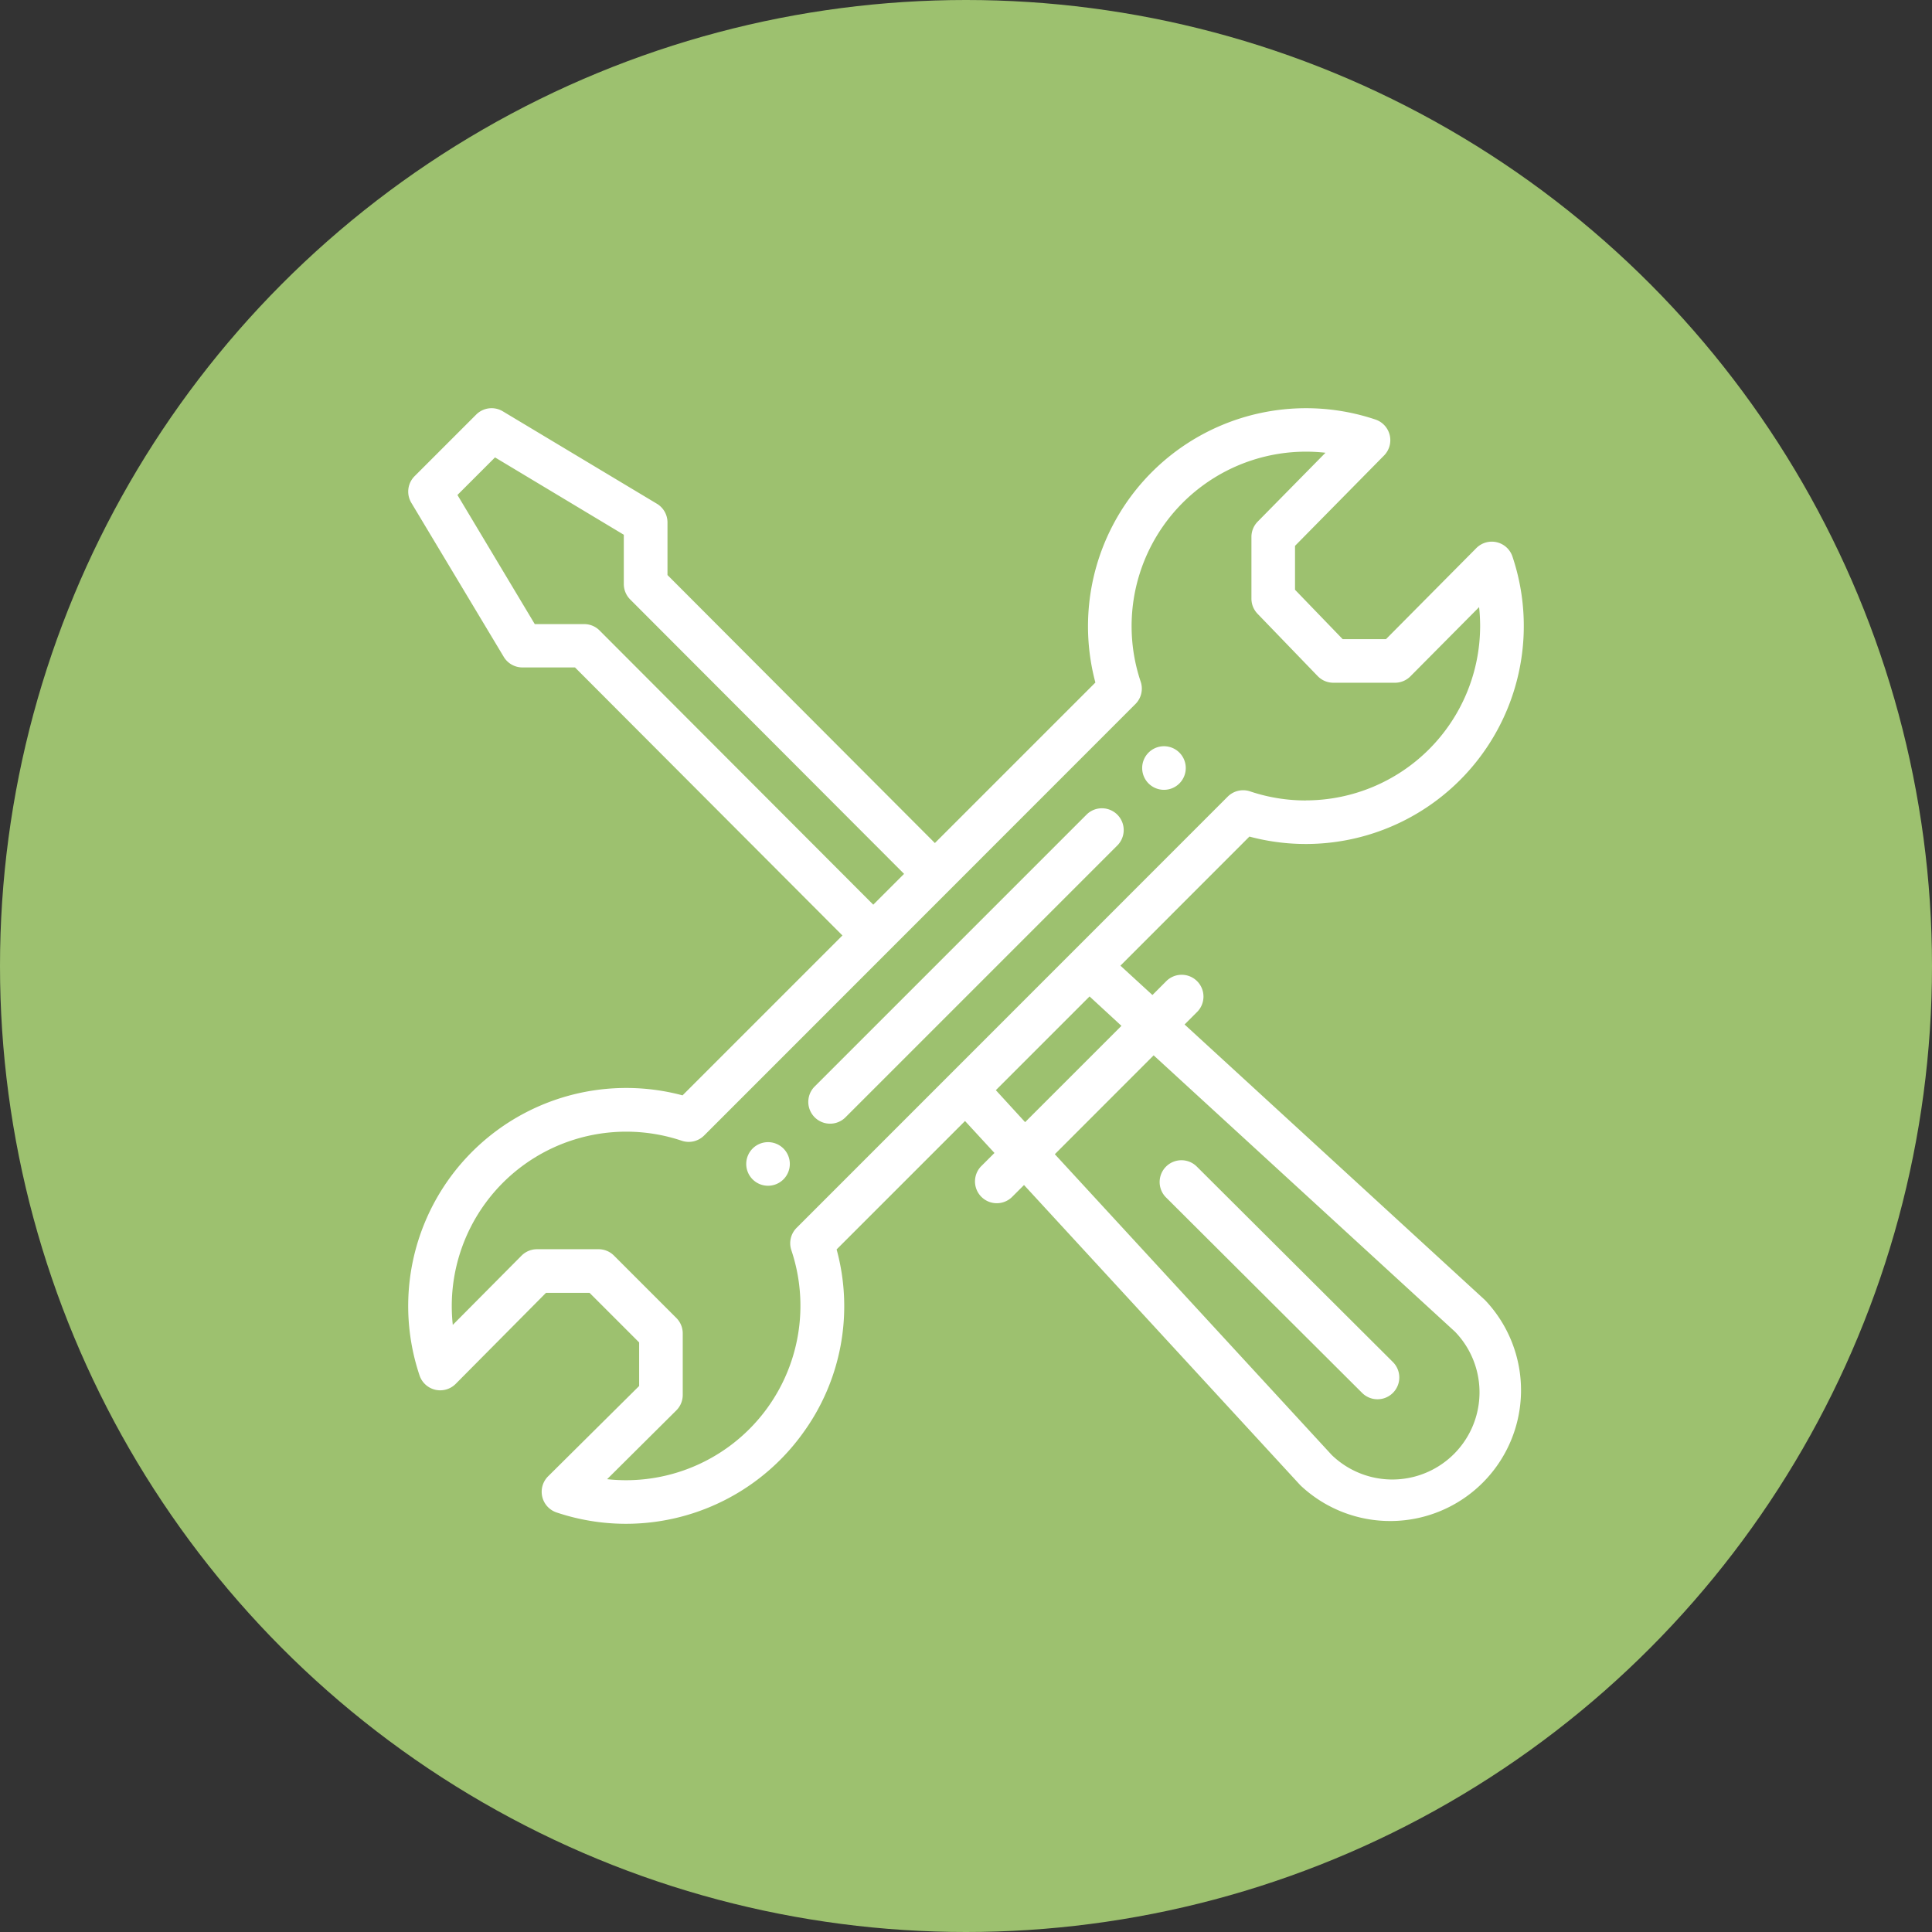
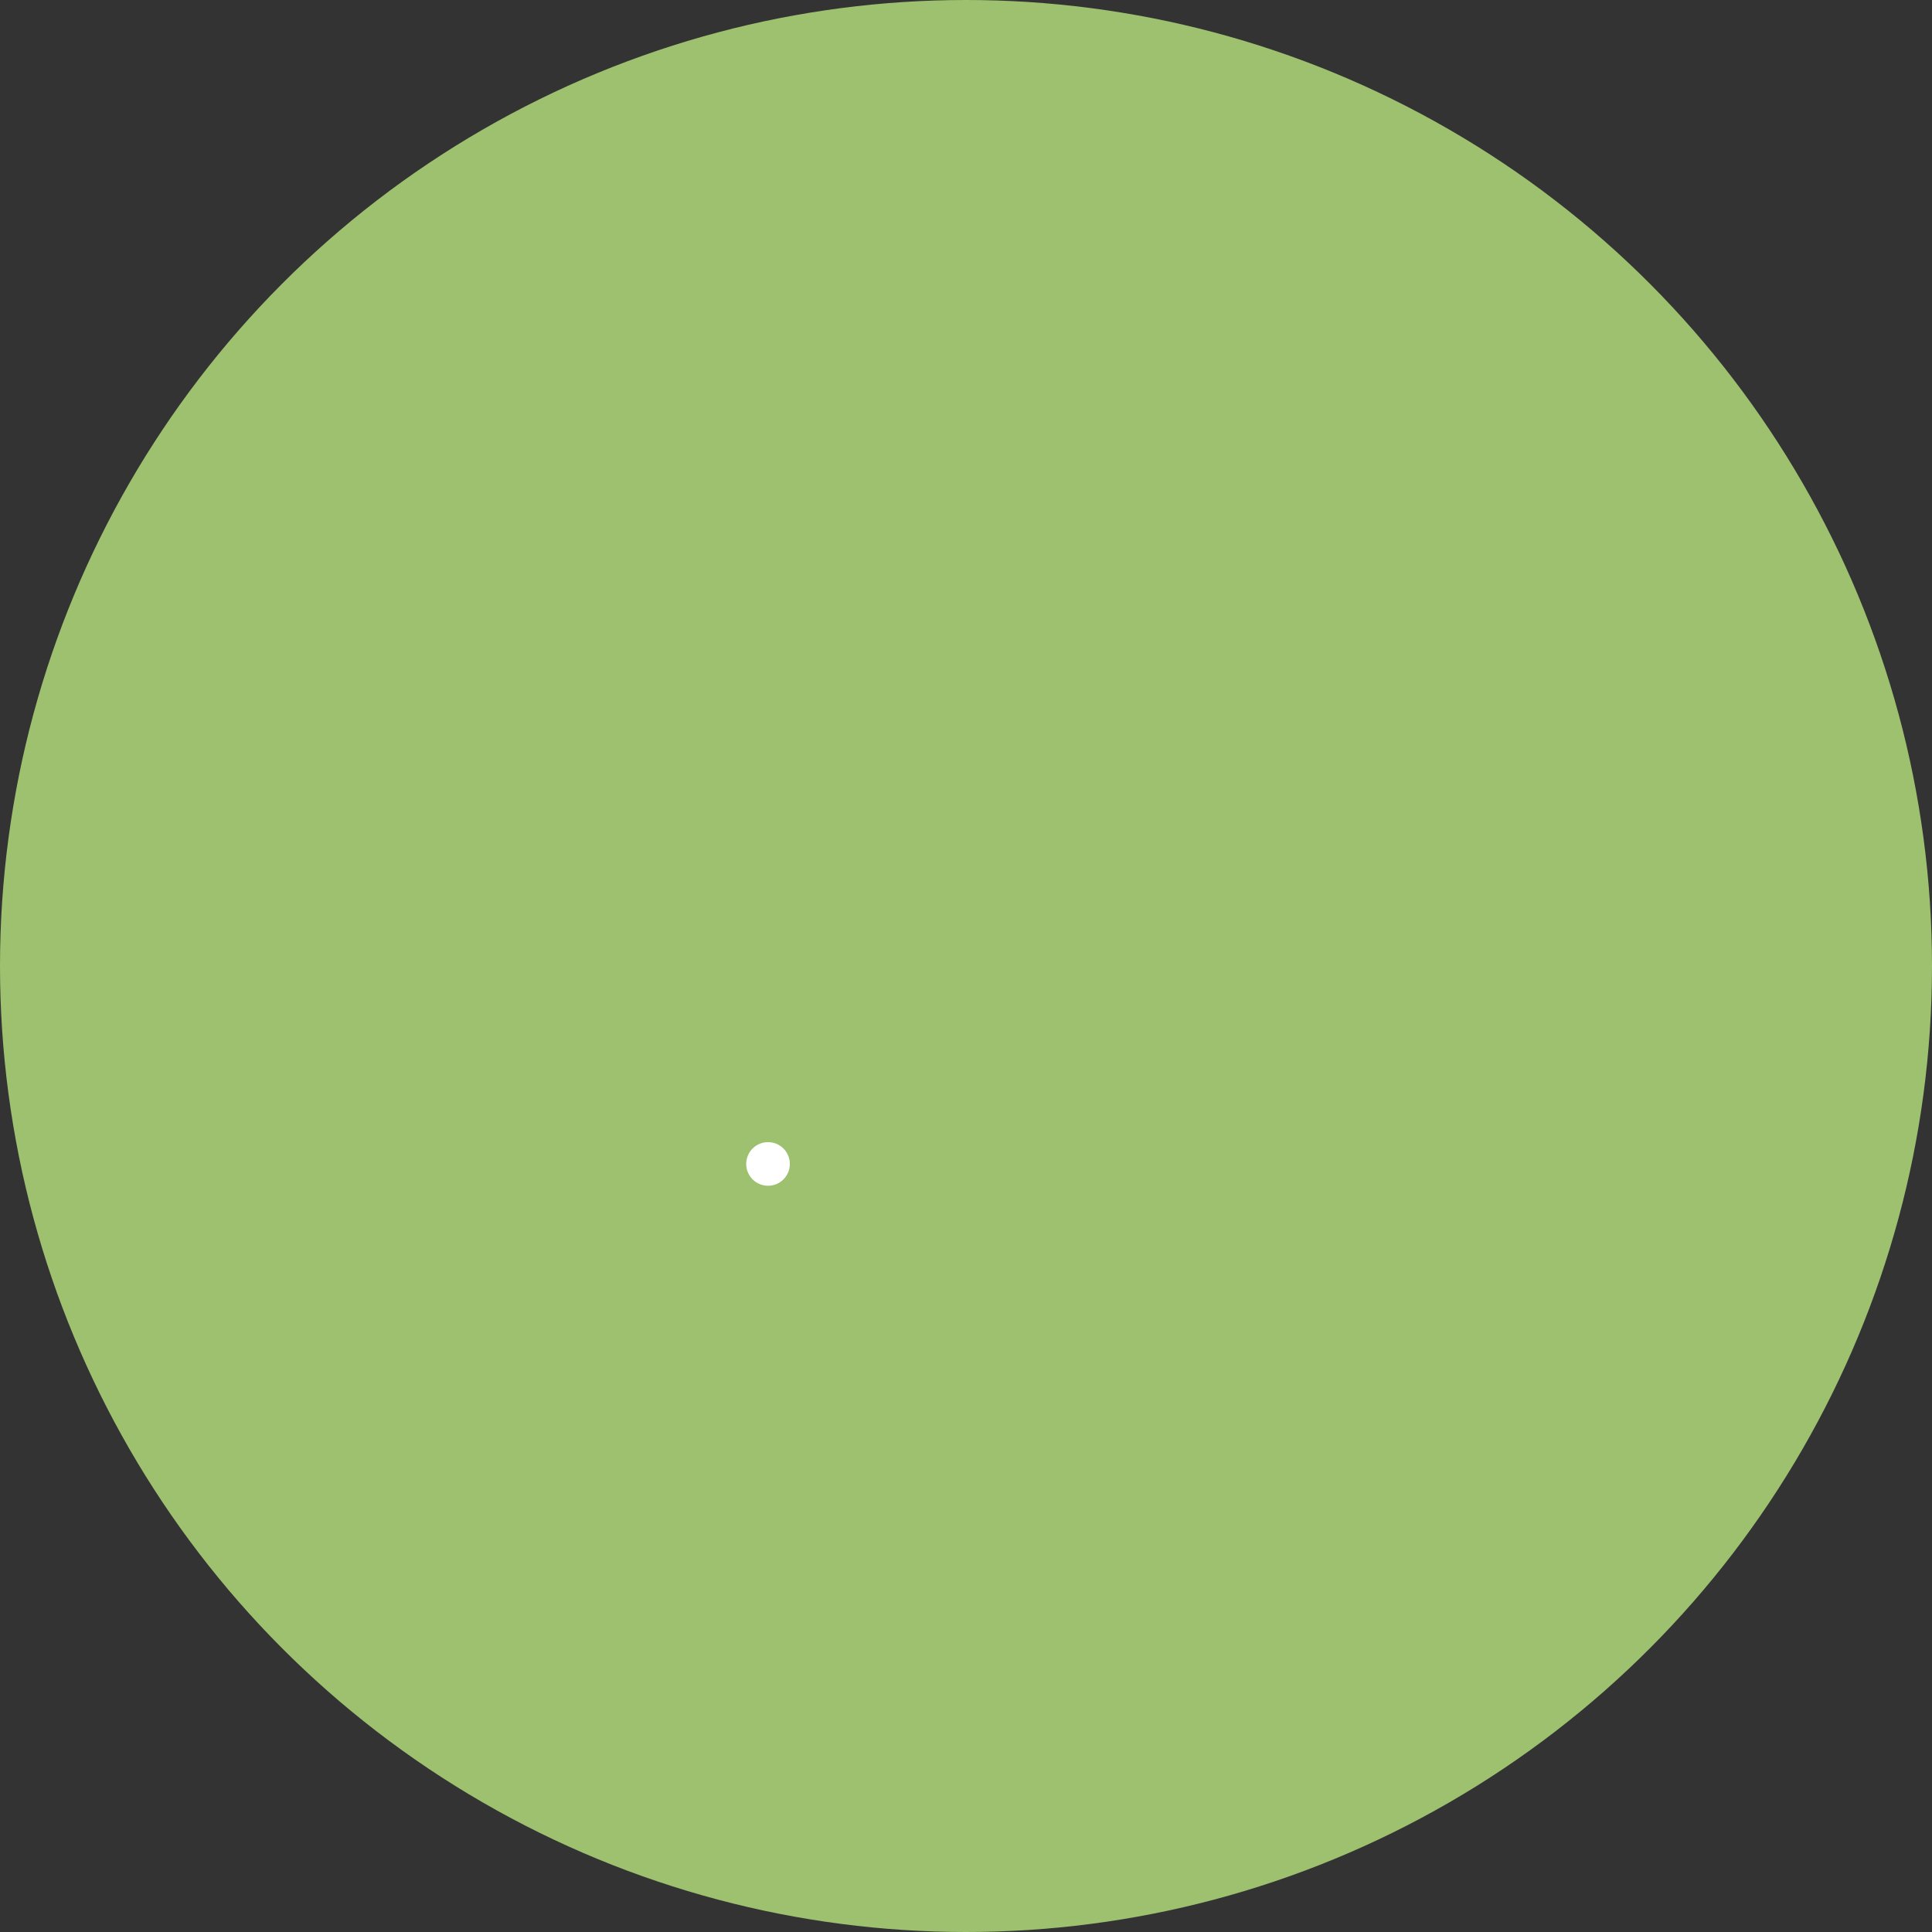
<svg xmlns="http://www.w3.org/2000/svg" width="96" height="96" viewBox="0 0 96 96">
  <rect x="0" y="0" width="96" height="96" fill="#333333" stroke="none" />
  <g id="Groupe_225" data-name="Groupe 225" transform="translate(-1291 -6055)">
    <circle id="Ellipse_101" data-name="Ellipse 101" cx="48" cy="48" r="48" transform="translate(1291 6055)" fill="#9dc16f" />
    <g id="tools_1077198" transform="translate(1310.783 6075.283)">
-       <path id="Tracé_530" data-name="Tracé 530" d="M338.423,155.148a1.083,1.083,0,1,0,1.083,1.082A1.082,1.082,0,0,0,338.423,155.148Zm0,0" transform="translate(-300.369 -138.351)" fill="#fff" />
      <path id="Tracé_531" data-name="Tracé 531" d="M156.727,336.84a1.083,1.083,0,1,0,1.083,1.083A1.082,1.082,0,0,0,156.727,336.84Zm0,0" transform="translate(-138.347 -300.37)" fill="#fff" />
-       <path id="Tracé_532" data-name="Tracé 532" d="M54.588,6.66a1.082,1.082,0,0,0-1.013.292l-4.489,4.524H46.934L44.566,9.022V6.84l4.424-4.49A1.083,1.083,0,0,0,48.564.564,10.836,10.836,0,0,0,34.646,13.632l-7.975,7.975L13.384,8.29V5.676a1.082,1.082,0,0,0-.526-.928L5.2.154A1.082,1.082,0,0,0,3.88.316L.818,3.378A1.084,1.084,0,0,0,.655,4.7l4.593,7.656a1.083,1.083,0,0,0,.928.526H8.789L22.077,26.2l-7.945,7.945A10.834,10.834,0,0,0,1.065,48.064a1.083,1.083,0,0,0,1.795.417l4.488-4.524H9.511l2.465,2.465v2.164L7.453,53.074a1.083,1.083,0,0,0,.417,1.795,10.83,10.83,0,0,0,12.245-3.944A10.706,10.706,0,0,0,21.788,41.8l6.381-6.381,1.462,1.588-.671.67a1.083,1.083,0,0,0,1.531,1.531L31.1,38.6,44.813,53.5l.031.032a6.5,6.5,0,0,0,9.188-9.188L54,44.311,39.078,30.623l.6-.6a1.083,1.083,0,1,0-1.531-1.531l-.666.667L35.89,27.7,42.3,21.286A10.833,10.833,0,0,0,55.369,7.369,1.082,1.082,0,0,0,54.588,6.66ZM10,11.036a1.072,1.072,0,0,0-.766-.307H6.79L2.947,4.312,4.814,2.445l6.4,3.844V8.738a1.082,1.082,0,0,0,.316.765L25.14,23.139,23.609,24.67Zm27.541,21.12L52.516,45.89a4.332,4.332,0,0,1-6.126,6.125L32.631,37.069Zm-1.6-1.465-4.786,4.785L29.7,33.887l4.657-4.657Zm9.159-11.2a8.653,8.653,0,0,1-2.767-.451,1.085,1.085,0,0,0-1.111.261L19.8,40.728a1.082,1.082,0,0,0-.261,1.111,8.67,8.67,0,0,1-8.211,11.429,8.87,8.87,0,0,1-.944-.051L13.822,49.8a1.082,1.082,0,0,0,.32-.768V45.973a1.083,1.083,0,0,0-.317-.766l-3.1-3.1a1.083,1.083,0,0,0-.766-.317H6.9a1.084,1.084,0,0,0-.769.32L2.716,45.55a8.759,8.759,0,0,1-.051-.944A8.67,8.67,0,0,1,14.094,36.4a1.082,1.082,0,0,0,1.111-.261L36.636,14.7a1.083,1.083,0,0,0,.261-1.111,8.669,8.669,0,0,1,8.21-11.429,8.848,8.848,0,0,1,.972.054L42.711,5.636a1.082,1.082,0,0,0-.311.76V9.459a1.081,1.081,0,0,0,.3.752l2.991,3.1a1.082,1.082,0,0,0,.779.331h3.063a1.082,1.082,0,0,0,.768-.32l3.412-3.438a8.759,8.759,0,0,1,.051.944A8.671,8.671,0,0,1,45.107,19.488Zm0,0" transform="translate(0 0)" fill="#fff" />
-       <path id="Tracé_533" data-name="Tracé 533" d="M197.791,183.743l-13.549,13.549a1.083,1.083,0,0,0,1.531,1.531l13.549-13.549a1.083,1.083,0,0,0-1.531-1.531Zm0,0" transform="translate(-163.565 -163.567)" fill="#fff" />
-       <path id="Tracé_534" data-name="Tracé 534" d="M355.357,356.649a1.083,1.083,0,0,0,1.529-1.534l-9.759-9.728a1.083,1.083,0,0,0-1.529,1.534Zm0,0" transform="translate(-307.449 -307.711)" fill="#fff" />
    </g>
  </g>
</svg>